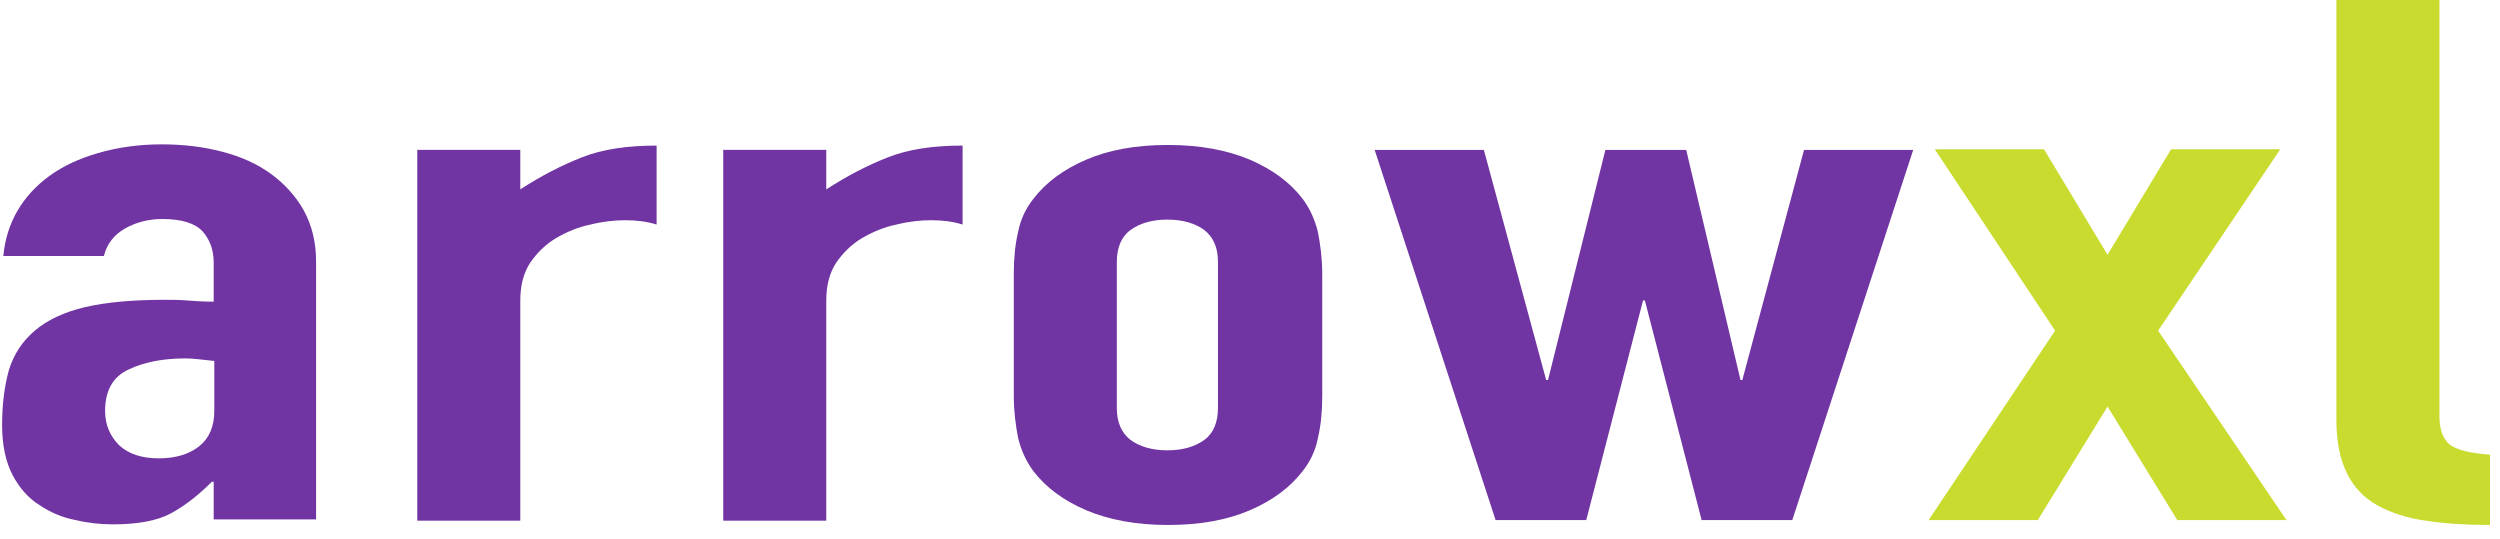
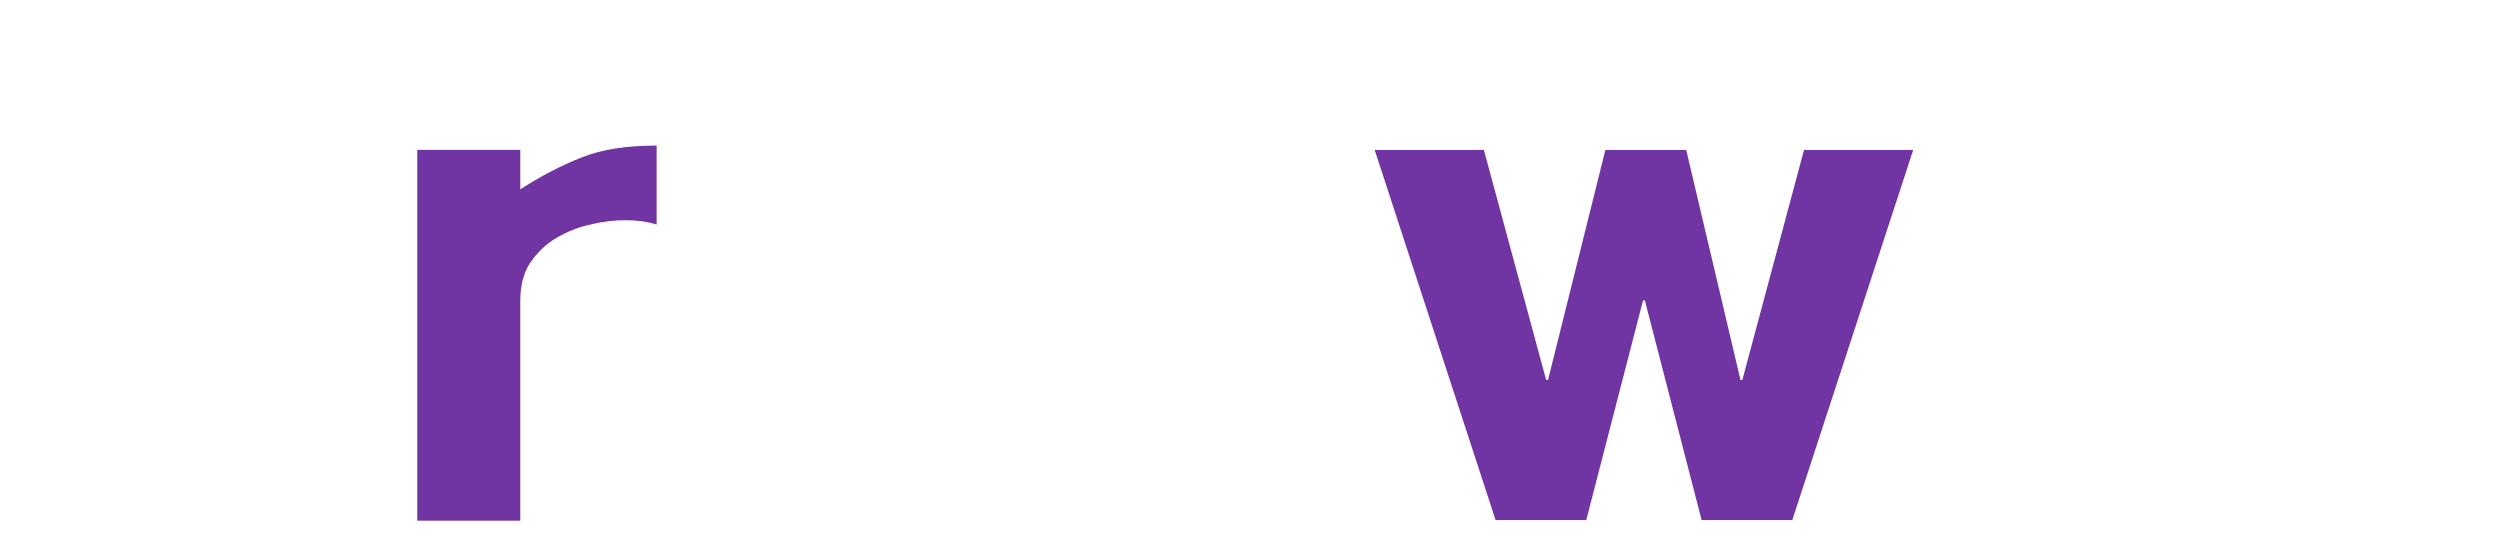
<svg xmlns="http://www.w3.org/2000/svg" width="167" height="36" viewBox="0 0 167 36" fill="none">
  <g clip-path="url(#clip0_1072_3352)">
-     <path d="M14.274 32.184H14.15C13.244 33.09 12.337 33.791 11.431 34.285C10.524 34.78 9.205 35.027 7.557 35.027C6.733 35.027 5.909 34.944 5.043 34.738C4.178 34.574 3.395 34.244 2.653 33.749C1.912 33.296 1.293 32.596 0.84 31.73C0.387 30.865 0.14 29.752 0.14 28.392C0.14 26.991 0.304 25.755 0.593 24.725C0.923 23.653 1.5 22.788 2.324 22.087C3.148 21.387 4.26 20.851 5.662 20.521C7.063 20.192 8.835 20.027 10.977 20.027C11.472 20.027 11.966 20.027 12.461 20.068C12.956 20.11 13.574 20.151 14.274 20.151V17.555C14.274 16.689 14.027 16.03 13.532 15.453C13.038 14.917 12.131 14.629 10.854 14.629C9.947 14.629 9.123 14.835 8.381 15.247C7.64 15.659 7.145 16.277 6.939 17.101H0.222C0.428 14.876 1.5 13.063 3.313 11.744C4.219 11.085 5.291 10.59 6.568 10.22C7.846 9.849 9.247 9.643 10.813 9.643C12.255 9.643 13.615 9.807 14.851 10.137C16.128 10.467 17.2 10.961 18.107 11.621C19.013 12.28 19.755 13.104 20.291 14.052C20.826 15.041 21.115 16.154 21.115 17.472V34.697H14.274V32.184ZM14.274 24.107C13.491 24.024 12.873 23.942 12.379 23.942C10.895 23.942 9.618 24.189 8.587 24.684C7.516 25.178 7.021 26.126 7.021 27.445C7.021 28.392 7.351 29.134 7.969 29.752C8.587 30.329 9.494 30.618 10.607 30.618C11.76 30.618 12.667 30.329 13.326 29.793C13.986 29.258 14.315 28.475 14.315 27.445V24.107H14.274Z" fill="#7134A3" />
    <path d="M27.873 10.013H34.755V12.65C36.156 11.744 37.516 11.043 38.876 10.508C40.236 9.972 41.884 9.725 43.862 9.725V14.999C43.203 14.793 42.502 14.711 41.76 14.711C41.06 14.711 40.277 14.793 39.453 14.999C38.629 15.164 37.846 15.494 37.145 15.906C36.445 16.318 35.868 16.895 35.414 17.554C34.961 18.255 34.755 19.079 34.755 20.109V34.779H27.873V10.013Z" fill="#7134A3" />
-     <path d="M48.312 10.013H55.194V12.65C56.595 11.744 57.955 11.043 59.315 10.508C60.675 9.972 62.323 9.725 64.301 9.725V14.999C63.642 14.793 62.941 14.711 62.2 14.711C61.499 14.711 60.716 14.793 59.892 14.999C59.068 15.164 58.285 15.494 57.584 15.906C56.884 16.318 56.307 16.895 55.853 17.554C55.4 18.255 55.194 19.079 55.194 20.109V34.779H48.312V10.013Z" fill="#7134A3" />
-     <path d="M67.721 18.296C67.721 17.307 67.804 16.359 68.01 15.494C68.175 14.629 68.546 13.887 69.04 13.269C69.864 12.197 71.018 11.332 72.543 10.672C74.067 10.013 75.881 9.684 78.023 9.684C80.125 9.684 81.938 10.013 83.504 10.672C85.029 11.332 86.183 12.197 87.007 13.269C87.501 13.928 87.831 14.67 88.037 15.494C88.202 16.359 88.326 17.266 88.326 18.296V26.455C88.326 27.444 88.243 28.392 88.037 29.258C87.872 30.123 87.501 30.865 87.007 31.483C86.183 32.554 85.029 33.42 83.504 34.079C81.98 34.738 80.166 35.068 78.023 35.068C75.922 35.068 74.109 34.738 72.543 34.079C71.018 33.42 69.864 32.554 69.04 31.483C68.546 30.823 68.216 30.082 68.01 29.258C67.845 28.392 67.721 27.486 67.721 26.455V18.296ZM74.603 27.238C74.603 28.186 74.892 28.887 75.51 29.381C76.128 29.834 76.952 30.082 77.982 30.082C79.013 30.082 79.837 29.834 80.455 29.381C81.073 28.928 81.361 28.186 81.361 27.238V17.513C81.361 16.565 81.073 15.865 80.455 15.37C79.837 14.917 79.013 14.67 77.982 14.67C76.952 14.67 76.128 14.917 75.51 15.37C74.892 15.824 74.603 16.565 74.603 17.513V27.238Z" fill="#7134A3" />
    <path d="M119.726 34.739H113.668L109.877 20.069H109.754L105.962 34.739H99.905L91.828 10.014H99.122L103.284 25.384H103.408L107.24 10.014H112.639L116.265 25.384H116.388L120.509 10.014H127.802L119.726 34.739Z" fill="#7134A3" />
-     <path d="M137.281 22.088L129.245 9.973H136.54L140.784 17.019L145.028 9.973H152.322L144.163 22.088L152.734 34.739H145.44L140.784 27.157L136.127 34.739H128.834L137.281 22.088Z" fill="#C9DB2E" />
-     <path d="M156.072 0H162.954V27.774C162.954 28.722 163.201 29.34 163.655 29.711C164.108 30.041 165.014 30.288 166.333 30.37V35.068C164.767 35.068 163.325 34.986 162.047 34.78C160.77 34.615 159.699 34.244 158.792 33.75C157.927 33.255 157.226 32.554 156.773 31.607C156.319 30.7 156.072 29.505 156.072 28.104V0Z" fill="#C9DB2E" />
  </g>
  <defs>
    <clipPath id="clip0_1072_3352">
      <rect width="166.378" height="36" fill="white" transform="translate(0.14)" />
    </clipPath>
  </defs>
</svg>